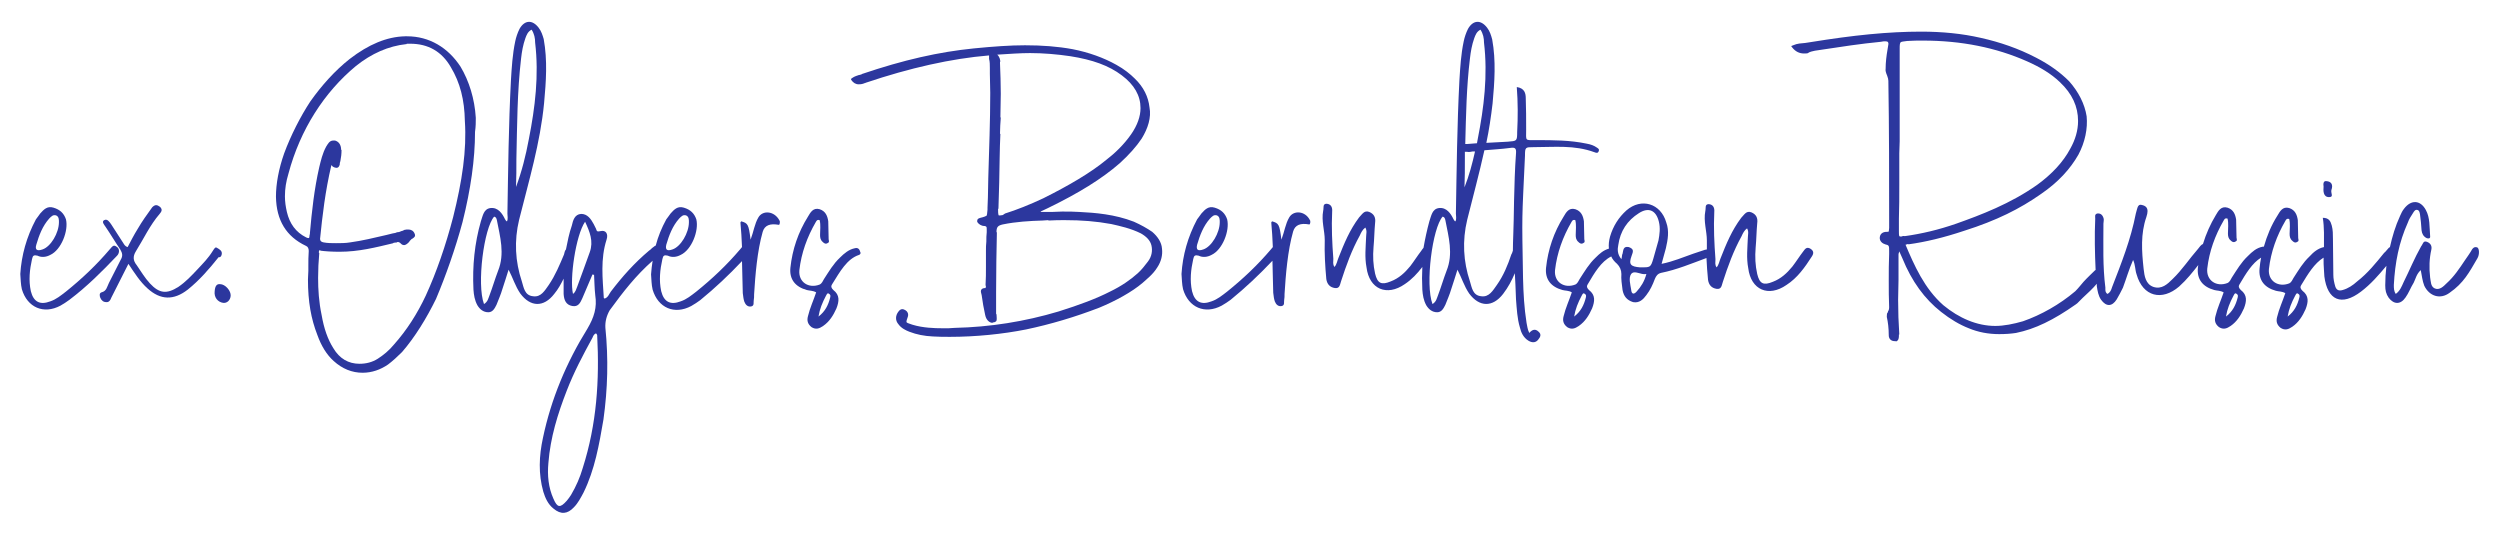
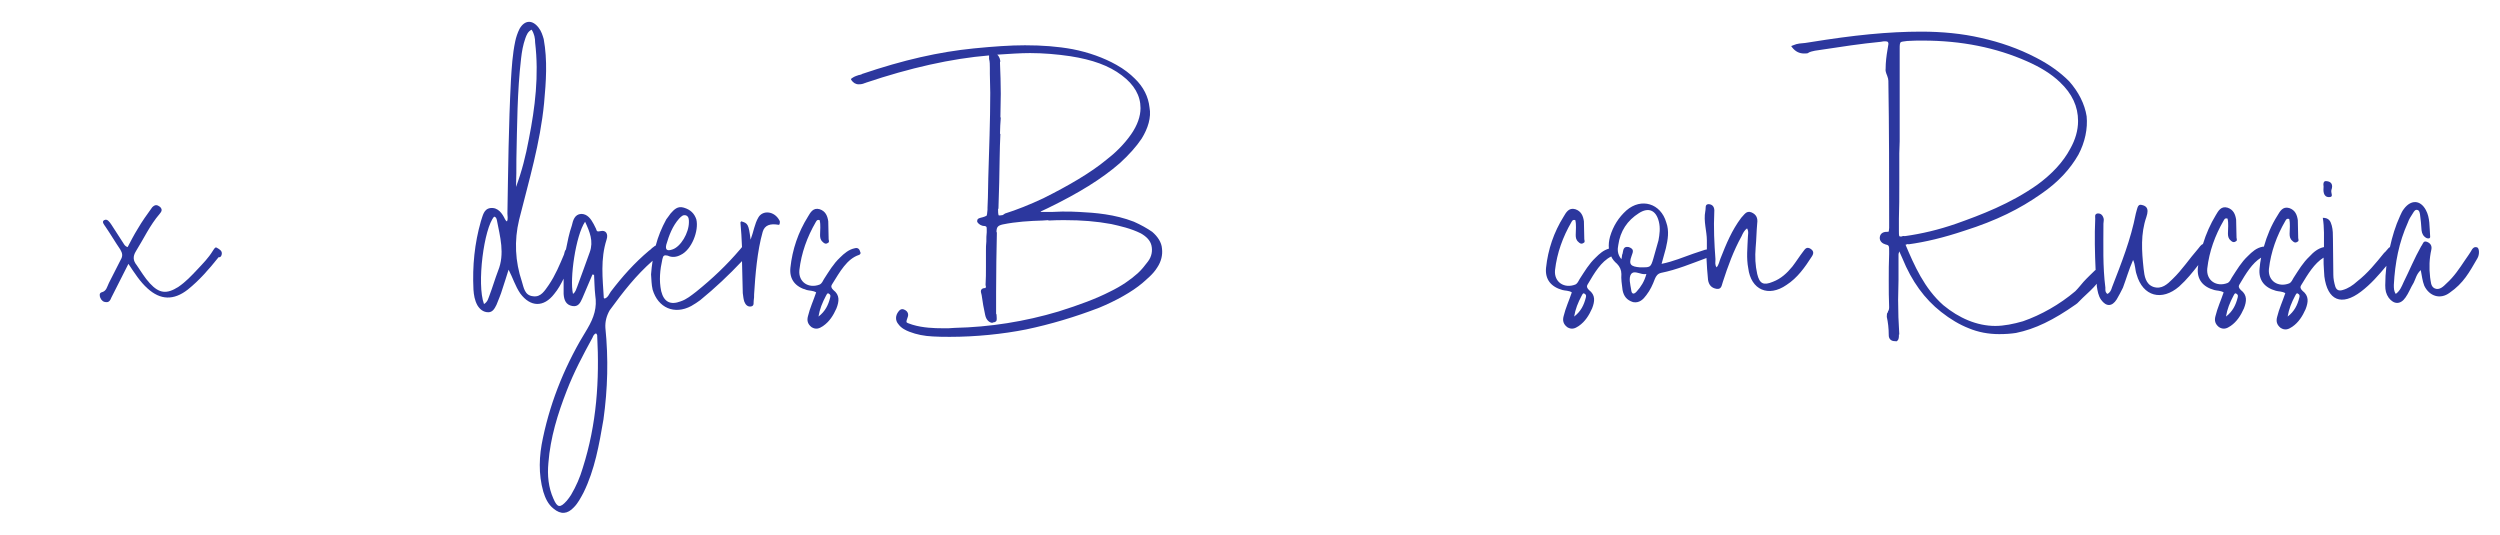
<svg xmlns="http://www.w3.org/2000/svg" version="1.1" id="Слой_1" x="0px" y="0px" viewBox="0 0 640.5 137" style="enable-background:new 0 0 640.5 137;" xml:space="preserve">
  <style type="text/css"> .st0{fill:#2C379E;} </style>
  <g>
-     <path class="st0" d="M30,65.5c0.6-0.6,0.7-1.7,0-2.2c-0.9-0.7-1.1-0.3-1.9,0.6c-3.4,4-7.1,7.5-11.2,10.8c-1.3,1-2.5,2-4,2.5 c-2.6,1-4.3,0.2-5-2.6c-0.6-2.8-0.3-5.5,0.3-8.2c0.2-1,0.5-1.1,1.4-0.9c1,0.5,2.2,0.4,3.3-0.2c2.8-1.3,4.7-6.2,4-9.1 c-0.5-1.5-1.5-2.5-3.2-3c-1.6-0.5-2.5,0.5-3.4,1.5c-0.3,0.5-0.7,0.9-1.1,1.5c-2.4,4.5-3.7,9.2-4,14c0.1,1.3,0.1,2.6,0.4,3.9 c1.4,4.7,5.6,6.5,9.9,4.2c0.9-0.5,1.6-1,2.3-1.5C22.3,73.4,26.2,69.5,30,65.5z M9.3,62.7c0.7-2.4,1.6-4.8,3.3-6.7 c0.5-0.5,1-1.1,1.8-0.8c0.7,0.3,0.7,1.1,0.7,1.7c0,2.8-2.1,6.3-4.2,7C9.5,64.4,8.9,64,9.3,62.7z" />
    <path class="st0" d="M56.8,65.2c0.2-0.9-0.5-1.3-1.2-1.7c-0.3-0.2-0.5-0.2-1.1,0.8c-1.1,1.8-2.5,3.2-3.9,4.7 c-1.6,1.7-3,3.2-4.9,4.5c-3,1.9-4.9,1.7-7.3-0.9c-1.3-1.4-2.3-3.1-3.4-4.7c-0.9-1.1-1-2.2-0.2-3.5c2-3.2,3.6-6.7,6.1-9.6 c0.5-0.6,0.8-1.1,0.1-1.8c-0.7-0.5-1.2-0.7-2,0.1c-1.3,1.8-2.6,3.6-3.7,5.5c-1,1.6-1.8,3.2-2.6,4.7c-0.7-0.2-0.9-0.7-1.1-1 l-3.1-4.8c-0.5-0.7-1-1.5-1.8-1.1s0.1,1.3,0.4,1.8c1.3,1.9,2.4,3.8,3.7,5.7c0.6,1,0.7,1.7,0.1,2.7l-3,5.9c-0.5,1-0.6,2.1-1.9,2.4 c-0.6,0.2-0.5,0.9-0.3,1.4c0.3,0.7,0.8,1.1,1.5,1.1c0.7,0.1,1.1-0.5,1.3-1.1l4.4-8.7c1.6,2.4,3,4.6,4.9,6.3c3.3,3,6.7,3.1,10.3,0.3 c3-2.4,5.5-5.3,7.9-8.3C56.4,66,56.7,65.7,56.8,65.2z" />
-     <path class="st0" d="M56.4,72.8c-0.9-0.1-1.3,0.5-1.4,1.8c-0.2,1.6,0.8,2.8,2.2,3c1,0.1,1.8-0.7,1.9-1.8 C59.2,74.5,57.7,72.8,56.4,72.8z" />
-     <path class="st0" d="M121.9,30.2c-0.3-4.9-1.7-9.4-3.9-13.1c-3.2-4.9-8-7.8-13.7-7.8h-0.5c-4.7,0.1-9.4,2.1-14.2,5.8 c-3.8,3-7.2,6.8-10.1,10.9c-2.5,3.8-5,8.7-6.7,13.3c-1.4,4-2.1,7.8-2.1,11.1c0.1,6,2.6,10.2,7.7,12.6c0.5,0.2,0.7,0.7,0.7,1.3 c-0.1,1.3-0.1,2.6-0.1,3.9v1.2c0,0.7-0.1,1.4-0.1,2.2c0,5.7,0.8,10.1,2.4,14.2c1,2.8,2.4,5.1,4.2,6.7c2.2,2,4.7,3,7.4,3 c2.4,0,4.6-0.8,6.5-2.1c1.2-0.9,2.4-2,3.6-3.2c3.3-3.8,6.3-8.7,8.7-13.6c2.5-5.9,5-13,6.8-19.7c2.1-8.4,3.2-16.1,3.2-23.1 C121.9,32.4,121.9,31.3,121.9,30.2z M116.1,55.6c-1.9,7.3-4.3,14.2-7,20.1c-2.2,4.7-4.9,8.9-8.1,12.5c-1.3,1.6-2.8,2.8-4.2,3.7 c-1.4,0.9-3,1.3-4.7,1.3c-2.8,0-5.1-1.3-6.7-4c-1.4-2.2-2.4-5-3-8.5c-0.7-3.3-0.9-6.5-0.9-9.5c0-2.1,0.1-4.2,0.3-6.4h-0.1 c0-0.7,0-0.7,0.5-0.7c0.1,0-0.3,0.1-0.3,0.1c1.5,0.2,3.2,0.3,5.1,0.3c4.9,0,9.2-1.1,13.8-2.2h-0.1c0.1-0.1,0.2-0.1,0.3-0.1 c0.1,0,0.2-0.1,0.3-0.1v0.1c0,0,0.1-0.1,0.4-0.1c0.1-0.1,0.1-0.1,0.2-0.1c0.3,0,0.5,0.1,0.9,0.5c0.2,0.2,0.5,0.3,0.7,0.3 c0.3,0,0.7-0.2,1.1-0.6l0.2-0.2l0.2-0.3l0.5-0.5h0.1l0.1-0.1c0.3-0.2,0.9-0.5,0.5-1.3c-0.3-0.7-0.9-1-1.6-1h-0.4l-0.6,0.1 c-0.1,0,0,0.1-0.5,0.2h0.1c-0.1,0.1-0.2,0.1-0.4,0.1c-0.3,0.2-0.7,0.3-1.1,0.3c-0.3,0.2-0.6,0.2-1.1,0.3L99,60.2 c-3,0.7-6.3,1.5-9.3,1.9c-1.1,0.2-2.6,0.2-3.6,0.2c-1,0-2.2,0-3.2-0.2C82.3,62,82,61.7,82,61.2c0.6-5.9,1.3-12.1,2.9-18.9l0.3,0.3 c0,0.1,0,0.1,0.1,0.1c0.3,0.2,0.7,0.3,0.9,0.3c0.3,0,0.7-0.1,0.9-1.1H87c0-0.1,0.1-0.1,0.1-0.3c0,0,0.1-0.1,0.1-0.4v0.1 c0.2-1,0.3-1.9,0.3-2.9h-0.1c0-1.5-0.8-2.2-1.6-2.4C85.9,36,85.7,36,85.4,36c-1,0-1.4,0.9-1.8,1.5c-1,1.8-1.4,3.7-1.8,5.3 c-1.3,5.7-1.9,11.3-2.4,16.9v0.3c-0.1,0.1-0.1,0.2-0.1,0.4c0,0.3-0.1,0.5-0.1,0.5l-0.1,0.1c-0.3,0-0.5-0.1-0.7-0.2 c-2.6-1.3-4.2-3.5-4.9-6.5c-0.3-1.3-0.5-2.6-0.5-4c0-2,0.3-3.8,0.9-5.8c3-11.3,9.2-20.9,17.3-27.6c4-3.2,8.3-5.1,12.9-5.6 c0.3,0-0.1-0.1,0.2-0.1h0.8c4.6,0,8.1,2,10.4,6c2.4,4,3.5,8.4,3.6,13.8C119.6,38.5,118.4,46.4,116.1,55.6z" />
    <path class="st0" d="M194.3,55.7c-1,1.7-1.2,3.6-2,5.7c-0.5-4-0.7-4.2-2.4-4.7c-0.1,0.1-0.2,0.3-0.2,0.3c0.2,2,0.3,4.1,0.4,6.3 c-0.2,0.2-0.3,0.4-0.5,0.6c-3.4,4-7.1,7.5-11.2,10.8c-1.3,1-2.5,2-4,2.5c-2.6,1-4.3,0.2-5-2.6c-0.6-2.8-0.3-5.5,0.3-8.2 c0.2-1,0.5-1.1,1.4-0.9c1,0.5,2.2,0.4,3.3-0.2c2.8-1.3,4.7-6.2,4-9.1c-0.5-1.5-1.5-2.5-3.2-3c-1.6-0.5-2.5,0.5-3.4,1.5 c-0.3,0.5-0.7,0.9-1.1,1.5c-1.2,2.2-2.1,4.4-2.7,6.7c-0.2,0.1-0.4,0.2-0.6,0.4c-0.5,0.3-0.6,0.6-1.1,0.9c-3.8,3.2-6.9,6.7-9.8,10.5 c-0.5,0.7-0.7,1.5-1.6,1.8c-0.1-0.1-0.2-0.2-0.2-0.1c-0.3-5.1-0.9-10,0.7-15c0.5-1.5-0.2-2.5-1.5-2.2c-0.9,0.2-1,0.1-1.2-0.6 l-0.6-1.2c-0.7-1.3-1.6-2.6-3.2-2.6c-1.7,0.1-2.1,1.7-2.4,3c-0.7,2-1.1,4.1-1.5,6.1c-0.3,0.3-0.4,0.9-0.5,1.3 c-1.1,2.6-2.2,5.3-3.9,7.8c-1,1.4-2,3.2-4,2.9c-2.2-0.2-2.4-2.2-2.9-3.8c-1.7-5.1-2-10.4-0.7-15.8c2.5-10,5.4-19.6,6.4-29.9 c0.5-5.5,0.9-10.9-0.1-16.4C139,9,138.7,8,138,7.1c-1.6-2.1-3.6-2-4.9,0.3c-0.5,1-0.9,2.2-1.1,3.2c-0.7,3.3-0.9,6.7-1.1,10 c-0.6,11.6-0.7,22.6-0.9,34.1c0,0.7,0.2,1.3-0.1,2c-0.3,0-0.3-0.3-0.5-0.5c-0.7-1.5-1.8-3.1-3.7-2.9c-1.8,0.2-2,2-2.5,3.4 c-1.6,5.6-2.2,11.4-1.9,17.5c0.1,1.4,0.3,2.7,1,4c0.6,1,1.5,1.8,2.8,1.8c1.1,0,1.6-0.9,2.1-1.9c0.5-1.3,1.1-2.6,1.5-4 c0.5-1.6,1.1-3.3,1.6-5c1.1,2.1,1.7,4.2,3,6.1c2.6,3.5,6,3.6,8.7,0.1c1-1.2,1.7-2.5,2.4-3.9c0,1.3,0,2.6,0,3.9 c0.1,1.6,0.6,2.8,2.2,3.1c1.6,0.3,2.1-0.9,2.6-2l2.6-6.1c0.1,0.1,0.2,0.1,0.4,0.1c0.1,1.7,0.1,3.4,0.3,5.2c0.5,3.2-0.3,5.7-2,8.6 c-5.4,8.7-9.3,18-11.4,28c-1,4.6-1.2,9.2,0.1,13.8c0.5,1.6,1.2,3.2,2.6,4.3c1.9,1.6,3.6,1.4,5.2-0.3c1.1-1.1,1.8-2.5,2.5-3.8 c2.9-5.9,4-12.3,5.1-18.7c1.1-7.9,1.3-15.6,0.5-23.5c-0.1-1.6,0.3-3.1,1.1-4.5c3.5-4.8,6.7-8.9,11-12.7c-0.2,1.2-0.3,2.3-0.4,3.5 c0.1,1.3,0.1,2.6,0.4,3.9c1.4,4.7,5.6,6.5,9.9,4.2c0.9-0.5,1.6-1,2.3-1.5c3.8-3.1,7.3-6.4,10.7-10c0.1,2.8,0.1,5.6,0.2,8.2 c0.1,0.9,0.2,1.6,0.4,2.2c0.3,0.8,0.9,1.4,1.8,1.2c0.8-0.2,0.5-1,0.6-1.5s0.1-1.1,0.1-1.6c0.3-4.9,0.8-11.1,2.2-16 c0.5-1.7,1.9-2.2,4.1-1.8c0.3,0.1,0.4-0.9,0.2-1.1C198.4,54,195.4,53.8,194.3,55.7z M170.7,62.7c0.7-2.4,1.6-4.8,3.3-6.7 c0.5-0.5,1-1.1,1.8-0.8c0.7,0.3,0.7,1.1,0.7,1.7c0,2.8-2.1,6.3-4.2,7C170.9,64.4,170.4,64,170.7,62.7z M132.3,40.7 c0.2-8.7,0.2-17.1,1.2-25.7c0.2-1.8,0.5-3.5,1.1-5.2c0.3-0.8,0.6-1.7,1.6-2.2c0.7,1.1,0.9,2.2,0.9,3.3c1,8.4,0,16.6-1.6,24.7 c-0.8,4.3-1.8,8.3-3.3,12.3C132.3,45.6,132.3,43.1,132.3,40.7z M127.6,69.4c-0.8,2.1-1.4,4.2-2.2,6.3c-0.3,0.7-0.4,1.6-1.4,2.2 c-1.9-5.1,0-19.5,2.6-22.4c0.5,0.1,0.6,0.5,0.7,0.9C128.1,60.6,129.4,65,127.6,69.4z M151.1,64.6c-1.1,3-2.1,5.9-3.2,8.8 c-0.3,0.7-0.4,1.4-1.1,1.9c-0.9-3.8,0.7-15,3.1-18.5C151.1,59.4,152.1,61.8,151.1,64.6z M149.3,119.9c-0.7,2.4-1.7,4.7-3,6.9 c-0.3,0.5-0.7,1-1.1,1.5c-1.7,1.9-2.4,1.8-3.4-0.5c-1.3-2.9-1.6-6-1.3-9.2c0.5-6.5,2.4-12.6,4.7-18.5c1.9-4.9,4.1-9,6.6-13.6 c0.2-0.5,0.4-0.9,0.9-1.1c0.2,0.2,0.3,0.4,0.3,0.5C153.6,97.4,152.9,108.6,149.3,119.9z" />
    <path class="st0" d="M219,63.6c-1.5,0.3-2.7,1.3-3.8,2.4c-1.7,1.6-2.8,3.5-4.1,5.5c-0.3,0.5-0.5,1.1-1.1,1.4 c-2.8,1.1-5.5-0.6-5.2-3.7c0.5-4.4,2-8.5,4.2-12.3c0.2-0.3,0.3-0.7,1-0.5c0.3,1.3,0.1,2.5,0.1,3.8c0,0.7,0.1,1.3,0.7,1.8 c0.3,0.3,0.7,0.6,1.2,0.3c0.5-0.2,0.4-0.5,0.3-1c0-1.5-0.1-3-0.1-4.6c-0.2-1.4-0.7-2.6-2.2-3.1c-1.7-0.5-2.4,0.9-3,1.9 c-2.5,4-4,8.4-4.5,13.1c-0.3,3,1.3,4.9,4.2,5.7c0.7,0.2,1.5,0.1,2.4,0.6c-0.7,2.1-1.6,4-2.1,6.1c-0.3,1.1-0.1,2,0.9,2.8 c1.1,0.7,2,0.4,3-0.3c1.6-1.1,2.6-2.7,3.4-4.5c0.7-1.8,0.9-3.4-0.8-4.7c-0.5-0.5-0.7-0.9-0.3-1.5c2-3.2,3.8-6.5,6.9-7.5 c0.3-0.1,0.5-0.5,0.3-0.7C220.2,63.7,219.7,63.4,219,63.6z M212.7,76.2c-0.5,2-1.3,3.6-3,4.9c0.3-1.9,1-3.6,1.9-5.3 c0.2-0.3,0.3-0.8,0.7-0.6C212.8,75.5,212.8,75.7,212.7,76.2z" />
    <path class="st0" d="M295.2,59.4c-1.3-0.9-2.9-1.8-4.7-2.6c-4.9-1.9-9.9-2.3-14-2.5c-1.3-0.1-2.8-0.1-4.4-0.1 c-0.9,0-1.7,0.1-2.6,0.1h-2.8l-0.1-0.1l1.9-0.9c7.8-3.8,13.7-7.4,18.4-11.5c2.3-2.1,4.2-4.2,5.6-6.3c1.6-2.6,2.5-5.4,2-8 c-0.3-2.7-1.5-5.2-3.8-7.4c-1.1-1.1-2.7-2.4-4.7-3.5c-3.2-1.8-7.1-3.2-11.2-4c-3.8-0.7-7.8-1-12.2-1c-3.8,0-8,0.3-13.1,0.8 c-8.9,0.9-17.9,2.9-28.8,6.6h0.1c-0.2,0.1-0.1,0.1-0.3,0.1c-0.1,0.1-0.2,0.1-0.4,0.1c-0.5,0.2-1.1,0.3-1.8,0.8 c-0.1,0.1-0.2,0.2-0.3,0.2l0.1,0.3c0.5,0.7,1.1,1.1,1.9,1.1c0.6,0,1.1-0.1,1.5-0.3h0.1l0.2-0.1c11.3-3.8,21.9-6.2,31.6-7v0.9 c0.2,0.7,0.2,1.5,0.2,2.3v1.5c0,1.6,0.1,3.2,0.1,4.9c0,7.3-0.3,14.6-0.5,21.7c0,1.7-0.1,3.4-0.1,5.1c0,0.9-0.1,1.7-0.1,2.6v0.5 c-0.1,0.9-0.1,1.5-0.3,1.6s-0.6,0.3-1.5,0.5l-0.3,0.1c-0.6,0.2-0.6,0.7-0.5,1.1v-0.1c0.3,0.5,1,1,1.8,1c0.3,0,0.3,0.1,0.5,0.2 c0.1,0.1,0.1,0.5,0.1,0.8v0.6c-0.1,0.8-0.1,1.5-0.1,2.4c-0.1,0.8-0.1,1.6-0.1,2.4v4c0,1.6,0,3.2-0.1,4.7c0,0.1,0,0.2,0.1,0.3 l-0.1,0.5c-0.5,0-0.8,0.1-1,0.3c-0.3,0.3-0.2,0.7-0.1,1.1l0.1,0.4l0.4,2.6l0.5,2.5c0.3,1.5,1.3,2,1.8,2c0.1,0,0.1,0,0.2-0.1 c0.3,0,0.6-0.1,0.8-0.3c0.3-0.3,0.1-1.1,0.1-1.9c0-0.1-0.1,0.3-0.1,0.1v-5.7c0-5.4,0.1-10.4,0.2-15.3h-0.1c0-1.3,0.3-1.7,1.6-2 c3.4-0.7,6.9-0.9,10.2-1c0.5,0,1-0.1,1.5-0.1v0.1c1.6-0.1,3-0.1,4.2-0.1c4.3,0,8.1,0.3,11.9,1c2.2,0.5,5,1.1,7.6,2.4 c1.4,0.8,2.4,1.8,2.7,3.1c0.3,1.3,0.1,2.8-0.9,4.1c-0.7,0.9-1.5,2-2.6,3c-1.9,1.7-4.2,3.3-7.1,4.7c-3.5,1.8-7.8,3.4-13.2,5.1 c-8.7,2.6-17.6,4-26.6,4.2c-0.5,0-1.1,0.1-1.6,0.1h-1.5c-2.1,0-5.1-0.1-7.7-0.9c-0.1,0-0.2-0.1-0.3-0.1c-0.5-0.2-1-0.3-1.2-0.5 s0.1-0.9,0.3-1.5c0.2-0.7-0.1-1.3-0.6-1.6c-0.3-0.2-0.6-0.3-0.8-0.3c-0.4,0-0.7,0.2-1,0.6c-0.8,1-0.9,2.3,0,3.3 c0.7,1,2,1.6,2.8,1.9c1.8,0.7,3.8,1.1,6,1.2c1.5,0.1,2.9,0.1,4.4,0.1c6.5,0,13.5-0.7,19.5-1.9c6.2-1.3,12.6-3.2,18.8-5.6 c4.1-1.7,8.3-4,11-6.3c1.1-1,2.7-2.2,3.8-4c1-1.5,1.4-3.2,1.2-4.8C297.6,62.1,296.6,60.6,295.2,59.4z M256.9,55.1 c-0.5,0.1-0.8,0.1-1,0.1c-0.2-0.2-0.2-1.1-0.2-1.7h0.1l0.2-6.8c0.1-3.8,0.1-8.6,0.3-12.4h-0.1c0-1.4,0.1-2.8,0.2-4.2h-0.1 c0-2.1,0.1-4,0.1-6.1c0-2.6-0.1-5.2-0.2-7.8v-0.4h0.1c-0.1-0.5-0.1-1.1-0.8-1.8c3.2-0.2,5.9-0.4,8.4-0.4c3.4,0,6.9,0.3,10.3,0.8 c5.7,0.9,9.9,2.4,13.2,4.9c3.2,2.4,4.8,5.2,4.8,8.4c0,2.1-0.8,4.4-2.4,6.7c-1.8,2.6-4.2,4.9-6.3,6.5c-4.1,3.4-9.8,6.7-16.2,9.9 c-3.4,1.6-6.9,3-9.8,3.9L256.9,55.1z" />
-     <path class="st0" d="M330.3,55.7c-1,1.7-1.2,3.6-2,5.7c-0.5-4-0.7-4.2-2.4-4.7c-0.1,0.1-0.2,0.3-0.2,0.3c0.2,2,0.3,4.1,0.4,6.3 c-0.2,0.2-0.3,0.4-0.5,0.6c-3.4,4-7.1,7.5-11.2,10.8c-1.3,1-2.5,2-4,2.5c-2.6,1-4.3,0.2-5-2.6c-0.6-2.8-0.3-5.5,0.3-8.2 c0.2-1,0.5-1.1,1.4-0.9c1,0.5,2.2,0.4,3.3-0.2c2.8-1.3,4.7-6.2,4-9.1c-0.5-1.5-1.5-2.5-3.2-3c-1.6-0.5-2.5,0.5-3.4,1.5 c-0.3,0.5-0.7,0.9-1.1,1.5c-2.4,4.5-3.7,9.2-4,14c0.1,1.3,0.1,2.6,0.4,3.9c1.4,4.7,5.6,6.5,9.9,4.2c0.9-0.5,1.6-1,2.3-1.5 c3.8-3.1,7.3-6.4,10.7-10c0.1,2.8,0.1,5.6,0.2,8.2c0.1,0.9,0.2,1.6,0.4,2.2c0.3,0.8,0.9,1.4,1.8,1.2c0.8-0.2,0.5-1,0.6-1.5 s0.1-1.1,0.1-1.6c0.3-4.9,0.8-11.1,2.2-16c0.5-1.7,1.9-2.2,4.1-1.8c0.3,0.1,0.4-0.9,0.2-1.1C334.4,54,331.4,53.8,330.3,55.7z M306.7,62.7c0.7-2.4,1.6-4.8,3.3-6.7c0.5-0.5,1-1.1,1.8-0.8c0.7,0.3,0.7,1.1,0.7,1.7c0,2.8-2.1,6.3-4.2,7 C306.9,64.4,306.4,64,306.7,62.7z" />
-     <path class="st0" d="M391.8,85.3c-0.5-1-0.5-1.8-0.7-2.6c-0.6-3.8-0.8-7.5-0.9-11.4c-0.3-17.2-0.3-14.2,0.5-31.4 c0-2.2,0.1-2.2,2.2-2.2c5.4,0,10.4-0.6,15.6,1.3c0.5,0.2,0.9,0.3,1.1-0.3c0.2-0.5-0.2-0.7-0.5-0.9c-0.7-0.5-1.5-0.8-2.6-1 c-4.3-0.9-8.6-0.9-12.9-0.9c-3,0-2.6,0.3-2.6-2.7c0-2.7,0-5.4-0.1-8c0-1.3-0.3-2.6-2.3-2.9c0.3,4,0.3,7.7,0.1,11.5 c0,2.4-0.1,2.3-2.4,2.5l-5.5,0.3c0.7-3.3,1.2-6.7,1.6-10.1c0.5-5.5,0.9-10.9-0.1-16.4C382,9,381.7,8,381,7.1 c-1.6-2.1-3.6-2-4.9,0.3c-0.5,1-0.9,2.2-1.1,3.2c-0.7,3.3-0.9,6.7-1.1,10c-0.6,11.6-0.7,22.6-0.9,34.1c0,0.7,0.2,1.3-0.1,2 c-0.3,0-0.3-0.3-0.5-0.5c-0.7-1.5-1.8-3.1-3.7-2.9c-1.8,0.2-2,2-2.5,3.4c-0.6,2.2-1.1,4.5-1.5,6.8c-0.2,0.2-0.4,0.5-0.6,0.8 c-1,1.3-1.8,2.6-2.8,3.9c-1.4,1.7-2.9,3.1-5,3.9c-2.4,1-3.4,0.5-4-2c-0.5-2.2-0.6-4.4-0.4-6.8c0.2-2.1,0.2-4.1,0.4-6.2 c0.2-1.4-0.3-2.3-1.5-2.8c-1.3-0.5-1.8,0.6-2.6,1.4c-2.4,3.2-3.8,6.6-5.3,10.4c-0.3,0.7-0.4,1.6-1,2.3c-0.5-0.7-0.3-1.3-0.3-2.1 c-0.3-4-0.5-8.1-0.3-12.1c0.1-1.1-0.3-1.9-1.4-2c-1.1,0-0.7,1-0.9,1.8c-0.5,2.6,0.4,5.1,0.4,7.5c-0.1,3.4,0.1,6.7,0.4,10 c0.2,1.3,0.9,2.1,2.2,2.3c1.3,0.2,1.3-1,1.6-1.8c1.3-4,2.7-7.9,4.8-11.7c0.3-0.7,0.7-1.5,1.4-2c0.5,0.9,0.2,1.6,0.2,2.4 c-0.1,2.6-0.4,5.2,0.1,7.8c0.7,5.6,5.2,7.5,9.8,4.3c1.8-1.2,3.2-2.7,4.5-4.4c-0.1,1.9-0.1,3.8,0,5.8c0.1,1.4,0.3,2.7,1,4 c0.6,1,1.5,1.8,2.8,1.8c1.1,0,1.6-0.9,2.1-1.9c0.5-1.3,1.1-2.6,1.5-4c0.5-1.6,1.1-3.3,1.6-5c1.1,2.1,1.7,4.2,3,6.1 c2.6,3.5,6,3.6,8.7,0.1c1.3-1.7,2.2-3.4,3-5.3c0.1,1.7,0.2,3.8,0.3,6.7c0.2,2.4,0.3,4.9,1,7.2c0.3,1.3,0.9,2.6,2.2,3.4 c1,0.6,1.9,0.5,2.5-0.3c0.5-0.6,0.9-1.3,0.1-2C393.3,84.1,392.5,84.5,391.8,85.3z M370.6,69.4c-0.8,2.1-1.4,4.2-2.2,6.3 c-0.3,0.7-0.4,1.6-1.4,2.2c-1.9-5.1,0-19.5,2.6-22.4c0.5,0.1,0.6,0.5,0.7,0.9C371.1,60.6,372.4,65,370.6,69.4z M376.6,15 c0.2-1.8,0.5-3.5,1.1-5.2c0.3-0.8,0.6-1.7,1.6-2.2c0.7,1.1,0.9,2.2,0.9,3.3c1,8.4,0,16.6-1.6,24.7c-0.1,0.4-0.1,0.7-0.2,1.1 l-2.6,0.2c-0.1,0-0.3,0-0.4,0C375.6,29.5,375.7,22.4,376.6,15z M375.3,40.7c0-0.6,0-1.2,0-1.8c0.2,0,0.4,0,0.6,0 c0.5,0.1,0.9,0,1.4-0.1c0.2,0,0.4,0,0.6,0c-0.7,3.1-1.5,6.2-2.7,9.2C375.3,45.6,375.3,43.1,375.3,40.7z M383.5,73 c-1,1.4-2,3.2-4,2.9c-2.2-0.2-2.4-2.2-2.9-3.8c-1.7-5.1-2-10.4-0.7-15.8c1.5-6,3.1-11.9,4.4-17.8c2.2-0.2,4.4-0.3,6.6-0.6 c1.3-0.2,1.6,0.1,1.5,1.4c-0.3,4-0.4,8.1-0.5,12.1c-0.1,7.8-0.3,10.2-0.3,12.8c-0.1,0.3-0.2,0.7-0.4,1 C386.3,67.9,385.2,70.6,383.5,73z" />
    <path class="st0" d="M463.8,63.7c-0.9-0.5-1.3,0-1.8,0.7c-1,1.3-1.8,2.6-2.8,3.9c-1.4,1.7-2.9,3.1-5,3.9c-2.4,1-3.4,0.5-4-2 c-0.5-2.2-0.6-4.4-0.4-6.8c0.2-2.1,0.2-4.1,0.4-6.2c0.2-1.4-0.3-2.3-1.5-2.8c-1.3-0.5-1.8,0.6-2.6,1.4c-2.4,3.2-3.8,6.6-5.3,10.4 c-0.3,0.7-0.4,1.6-1,2.3c-0.5-0.7-0.3-1.3-0.3-2.1c-0.3-4-0.5-8.1-0.3-12.1c0.1-1.1-0.3-1.9-1.4-2c-1.1,0-0.7,1-0.9,1.8 c-0.5,2.6,0.4,5.1,0.4,7.5c0,0.8,0,1.5,0,2.3c-0.1,0-0.3,0.1-0.5,0.1c-1,0.3-2,0.7-3,1c-2.6,0.9-5.1,2-8.1,2.6l1.1-4 c0.5-2.2,0.9-4.4,0.1-6.6c-1.4-4.9-6.4-6.4-10.2-3.1c-2,1.8-3.4,4-4.2,6.7c-0.3,1.1-0.4,2.1-0.3,3.1c-1.4,0.4-2.4,1.3-3.4,2.3 c-1.7,1.6-2.8,3.5-4.1,5.5c-0.3,0.5-0.5,1.1-1.1,1.4c-2.8,1.1-5.5-0.6-5.2-3.7c0.5-4.4,2-8.5,4.2-12.3c0.2-0.3,0.3-0.7,1-0.5 c0.3,1.3,0.1,2.5,0.1,3.8c0,0.7,0.1,1.3,0.7,1.8c0.3,0.3,0.7,0.6,1.2,0.3c0.5-0.2,0.4-0.5,0.3-1c0-1.5-0.1-3-0.1-4.6 c-0.2-1.4-0.7-2.6-2.2-3.1c-1.7-0.5-2.4,0.9-3,1.9c-2.5,4-4,8.4-4.5,13.1c-0.3,3,1.3,4.9,4.2,5.7c0.7,0.2,1.6,0.1,2.4,0.6 c-0.7,2.1-1.6,4-2.1,6.1c-0.3,1.1-0.1,2,0.9,2.8c1.1,0.7,2,0.4,3-0.3c1.6-1.1,2.6-2.7,3.4-4.5c0.7-1.8,0.9-3.4-0.8-4.7 c-0.5-0.5-0.7-0.9-0.3-1.5c1.7-2.9,3.4-5.8,6-7.1c0.3,0.7,0.8,1.3,1.5,1.9c0.7,0.7,1.1,1.6,1.1,2.6c-0.1,1.2,0.1,2.6,0.3,4.1 c0.3,1.6,1.1,2.6,2.7,3.1c1.6,0.3,2.6-0.7,3.4-1.8c1-1.3,1.6-2.6,2.2-4.2c0.3-0.7,0.7-1.3,1.6-1.5c4-0.8,7.8-2.4,11.6-3.8 c0.1,1.9,0.2,3.8,0.4,5.6c0.2,1.3,0.9,2.1,2.2,2.3c1.3,0.2,1.3-1,1.6-1.8c1.3-4,2.7-7.9,4.8-11.7c0.3-0.7,0.7-1.5,1.4-2 c0.5,0.9,0.2,1.6,0.2,2.4c-0.1,2.6-0.4,5.2,0.1,7.8c0.7,5.6,5.2,7.5,9.8,4.3c2.8-1.8,4.7-4.5,6.5-7.3 C464.8,64.8,464.6,64.2,463.8,63.7z M406.3,76.2c-0.5,2-1.3,3.6-3,4.9c0.3-1.9,1-3.6,1.9-5.3c0.2-0.3,0.3-0.8,0.7-0.6 C406.4,75.5,406.4,75.7,406.3,76.2z M419.3,74.7c-0.7,0.8-1.3,0.7-1.4-0.5c-0.2-1.3-0.7-3,0-4c0.9-1.1,2.4,0.3,3.9,0 C421.3,72.1,420.4,73.5,419.3,74.7z M424.9,61.6c-0.5,1.6-0.8,3-1.3,4.6c-0.7,2.4-0.8,2.3-3.4,2.3c-2.4-0.2-3-0.7-2.2-2.9 c0.5-1.3,0.6-1.8-0.7-2.3c-1.5-0.3-1.4,0.9-1.6,1.7c-0.2,0.3-0.1,0.7-0.3,1.4c-1.1-1.3-1-2.6-0.8-3.6c0.5-3.6,2.3-6.3,5.3-8.2 c2.5-1.6,4.4-0.7,5.1,2.2C425.4,58.4,425.2,60,424.9,61.6z" />
    <path class="st0" d="M596.7,50.5c1.3,0,0.4-1,0.6-1.8c0.5-1.4,0-2.2-1.3-2.3c-0.8-0.1-0.8,0.8-0.7,1.4 C595.2,48.9,595.2,50.5,596.7,50.5z" />
    <path class="st0" d="M634.7,63.4c-0.5-0.2-0.9-0.1-1.3,0.4c-0.6,1.1-1.3,2-1.9,2.9c-1.4,2.1-2.8,4.2-4.7,5.9 c-0.8,0.8-1.8,1.8-3,1.3c-1.1-0.5-1-1.8-1.2-2.8c-0.3-2.5-0.2-4.9,0.3-7.1c0.2-0.9-0.1-1.6-1-2c-1.1-0.5-1.1,0.5-1.6,1.1 c-1.7,3-3,6.2-4.5,9.2c-0.5,1.1-0.9,2.2-2,3c-0.5-0.7-0.5-1.5-0.5-2.3c0.3-5.7,1.3-10.9,3.6-16c0.3-0.9,0.8-1.6,1.3-2.4 c0.3-0.5,0.6-1,1.2-0.8c0.5,0.2,0.5,0.7,0.6,1.1c0.2,1.3,0.3,2.7,0.4,4.1c0.1,0.9,0.5,1.6,1.3,2c0.5,0.2,1,0.1,0.9-0.5 c-0.2-2.4,0-4.7-1.1-6.7c-1.4-2.6-3.8-2.7-5.6-0.3c-0.4,0.5-0.7,1.1-1,1.8c-1.2,2.6-2,5.3-2.6,8c-0.1,0.1-0.2,0.1-0.3,0.2 c-0.5,0.5-0.7,0.9-1.2,1.3c-2.1,2.6-4.2,5.2-6.9,7.3c-1.1,1-2.3,1.8-3.7,2.2c-1,0.3-1.6,0-1.9-0.9c-0.3-1-0.5-2-0.5-3 c0-3-0.1-6-0.1-9.2c0-1.1,0-2.3-0.3-3.4c-0.3-1.1-0.7-2-2.3-2c0.4,2.5,0.3,5,0.3,7.5c-1.5,0.3-2.7,1.3-3.7,2.4 c-1.7,1.6-2.8,3.5-4.1,5.5c-0.3,0.5-0.5,1.1-1.1,1.4c-2.8,1.1-5.5-0.6-5.2-3.7c0.5-4.4,2-8.5,4.2-12.3c0.2-0.3,0.3-0.7,1-0.5 c0.3,1.3,0.1,2.5,0.1,3.8c0,0.7,0.1,1.3,0.7,1.8c0.3,0.3,0.7,0.6,1.2,0.3c0.5-0.2,0.4-0.5,0.3-1c0-1.5-0.1-3-0.1-4.6 c-0.2-1.4-0.7-2.6-2.2-3.1c-1.7-0.5-2.4,0.9-3,1.9c-1.6,2.5-2.7,5.2-3.5,8c-0.1,0-0.2,0-0.3,0c-1.6,0.3-2.7,1.3-3.8,2.4 c-1.7,1.6-2.8,3.5-4.1,5.5c-0.3,0.5-0.5,1.1-1.1,1.4c-2.8,1.1-5.5-0.6-5.2-3.7c0.5-4.4,2-8.5,4.2-12.3c0.2-0.3,0.3-0.7,1-0.5 c0.3,1.3,0.1,2.5,0.1,3.8c0,0.7,0.1,1.3,0.7,1.8c0.3,0.3,0.7,0.6,1.2,0.3c0.5-0.2,0.4-0.5,0.3-1c0-1.5-0.1-3-0.1-4.6 c-0.2-1.4-0.7-2.6-2.2-3.1c-1.7-0.5-2.4,0.9-3,1.9c-1.4,2.3-2.5,4.8-3.3,7.4c-0.5,0.2-0.9,0.8-1.3,1.3c-2.2,2.5-4,5.3-6.5,7.7 c-1.3,1.3-2.8,2.7-4.9,2c-2-0.7-2.3-2.8-2.5-4.6c-0.5-4.6-0.8-9,0.7-13.3c0.2-0.6,0.3-1.1,0.3-1.5c0-0.9-0.5-1.4-1.5-1.6 c-0.7-0.2-1,0.3-1.2,1.1l-0.3,1.1c-1.3,6.7-3.7,12.7-6.1,18.9c-0.2,0.7-0.5,1.4-1.2,1.7c-0.6-0.5-0.5-1-0.5-1.6 c-0.7-5.5-0.5-10.8-0.5-16.4c0-0.5,0.2-1.1,0-1.5c-0.3-0.9-0.9-1.2-1.6-1.1c-0.7,0.2-0.5,0.8-0.5,1.3c-0.2,4.4-0.1,8.8,0.1,13.2 c0,0-0.1,0-0.1,0c-0.7,0.7-2.1,2-3,3c-0.7,0.8-1.3,1.6-2.1,2.4c-4,3.4-8.8,6.1-13.4,7.7c-2.4,0.7-4.9,1.2-7.1,1.2 c-4.7,0-9.3-2-13.3-5.3c-4.9-4.3-7.5-10.3-9.7-15.5c0.6-0.2,0.7-0.2,0.7-0.2v0.1c4.4-0.6,9-1.7,14.4-3.5c8.2-2.6,14.2-5.6,19.6-9.4 c4.4-3,7.5-6.4,9.6-10.1c1.7-3.2,2.4-6.7,2.1-9.8c-0.5-3.2-2.1-6.3-4.5-9c-2.3-2.3-5.1-4.3-8.4-6c-4.6-2.4-9.3-4-14.2-5.1 c-4.8-1.1-9.9-1.6-15.3-1.6c-8.4,0-17.3,0.9-28.4,2.7l-1.3,0.2c-1,0.1-2,0.1-3.1,0.6l-0.5,0.2l0.3,0.4c0.8,1,1.8,1.5,3,1.5 c0.6,0,0.9,0,1.2-0.2h-0.1c1-0.5,2.3-0.6,3.6-0.8c4.6-0.7,9.8-1.5,15-2c0.9-0.2,1.2-0.1,1.4-0.1s0.3,0.1,0.3,0.1 c0.1,0.1,0.1,0.1,0.1,0.1c0.2,0.2,0.1,0.7,0,1.2c0,0.2-0.1,0.4-0.1,0.6c-0.3,1.7-0.5,3.4-0.5,5c-0.1,0.5,0.1,1.1,0.4,1.8 c0.2,0.5,0.3,1,0.3,1.3C484,33.1,484,44.9,484,57v1.4c0,0.3-0.1,0.7-0.1,0.9c-0.1,0.1-0.3,0.1-0.6,0.1c-0.8,0-1.6,0.4-1.7,1.4 c-0.1,1,0.7,1.6,1.4,1.8c1,0.2,1,0.4,1,1.7v0.8c-0.1,2.2-0.1,4.4-0.1,6.8c0,2.4,0,4.6,0.1,6.8c0,0.5-0.1,0.8-0.3,1.1 c0,0.2,0,0.3-0.1,0.3v-0.1c-0.2,0.3-0.2,0.9-0.2,1.2c0.3,1.3,0.5,2.9,0.5,4.7c0,1,0.7,1.5,1.5,1.5h0.3v0.1c0.8-0.2,0.8-1.1,0.8-1.5 v-0.3h0.1c-0.2-3-0.3-5.9-0.3-8.9c0-1.7,0.1-3.4,0.1-5.1v-6.5c0-0.1,0-0.2,0.2-0.8l0.8,1.8c2.4,5.9,5.7,10.4,9.9,13.7 c2.4,1.9,4.8,3.3,7.1,4.2c2.4,1,5,1.5,7.8,1.5c1.6,0,3-0.1,4.3-0.3c4.9-1,9.6-3.3,15.3-7.3l0.4-0.3l1.4-1.4 c1.3-1.2,2.6-2.4,3.6-3.6c0,0.2,0,0.4,0,0.6c0.2,1.3,0.4,2.5,1.1,3.5c1.3,1.8,2.8,1.8,4-0.1c0.6-1,1.1-2,1.6-3 c0.9-2.4,1.5-4.6,2.6-7.1c0.6,1.3,0.5,2.6,0.9,3.7c1.6,5.7,6.5,6.9,10.9,3.1c2-1.8,3.4-3.6,4.9-5.5c0,0.2-0.1,0.5-0.1,0.7 c-0.3,3,1.3,4.9,4.2,5.7c0.7,0.2,1.5,0.1,2.4,0.6c-0.7,2.1-1.6,4-2.1,6.1c-0.3,1.1-0.1,2,0.9,2.8c1.1,0.7,2,0.4,3-0.3 c1.6-1.1,2.6-2.7,3.4-4.5c0.7-1.8,0.9-3.4-0.8-4.7c-0.5-0.5-0.7-0.9-0.3-1.5c1.6-2.7,3.2-5.4,5.5-6.8c-0.2,0.9-0.3,1.8-0.4,2.8 c-0.3,3,1.3,4.9,4.2,5.7c0.7,0.2,1.5,0.1,2.4,0.6c-0.7,2.1-1.6,4-2.1,6.1c-0.3,1.1-0.1,2,0.9,2.8c1.1,0.7,2,0.4,3-0.3 c1.6-1.1,2.6-2.7,3.4-4.5c0.7-1.8,0.9-3.4-0.8-4.7c-0.5-0.5-0.7-0.9-0.3-1.5c1.7-2.8,3.3-5.5,5.7-7c0,1.1,0,2.1,0.1,3.2l0.1,1.6 c0.8,6.2,4.4,7.7,9.4,3.9c2.5-1.9,4.5-4.2,6.5-6.6c-0.2,1.7-0.3,3.4-0.3,5c0,1.3,0.2,2.2,0.9,3.2c1.3,1.7,3,1.8,4.3-0.1 c0.8-1.1,1.3-2.5,2.1-3.8c0.5-1,0.7-2.2,1.8-3.2c0.3,1.5,0.4,2.7,0.9,4c1.3,2.7,4.1,3.6,6.5,1.8c3.6-2.5,5-5.2,7.1-8.8 C635.3,65.2,635.2,63.7,634.7,63.4z M487.4,60.5c-0.1,0.1-0.3,0.1-0.5,0.1c-0.1,0-0.3-0.1-0.3-0.1c-0.1-0.3-0.1-0.8-0.1-1.3v-3.2 c0.1-2.9,0.1-5.7,0.1-8.6v-8.1l0.1-3.1V12.4c0-0.7,0-1.4,0.3-1.6c0.1-0.1,0.7-0.2,1.6-0.3c1.4-0.1,2.8-0.1,4.1-0.1 c9.8,0,18.7,1.8,26.6,5.3c3.4,1.5,6.2,3.2,8.4,5.3c3.2,3,4.7,6.3,4.7,10c0,2.4-0.7,4.8-2,7.1c-1.8,3.4-4.7,6.5-8.4,9.2 c-6.9,4.9-14.6,7.8-20.8,10c-4.6,1.6-8.9,2.6-13.2,3.2C487.7,60.4,487.6,60.5,487.4,60.5z M573.3,76.2c-0.5,2-1.3,3.6-3,4.9 c0.3-1.9,1-3.6,1.9-5.3c0.2-0.3,0.3-0.8,0.7-0.6C573.4,75.5,573.4,75.7,573.3,76.2z M589.1,76.2c-0.5,2-1.3,3.6-3,4.9 c0.3-1.9,1-3.6,1.9-5.3c0.2-0.3,0.3-0.8,0.7-0.6C589.2,75.5,589.2,75.7,589.1,76.2z" />
  </g>
</svg>